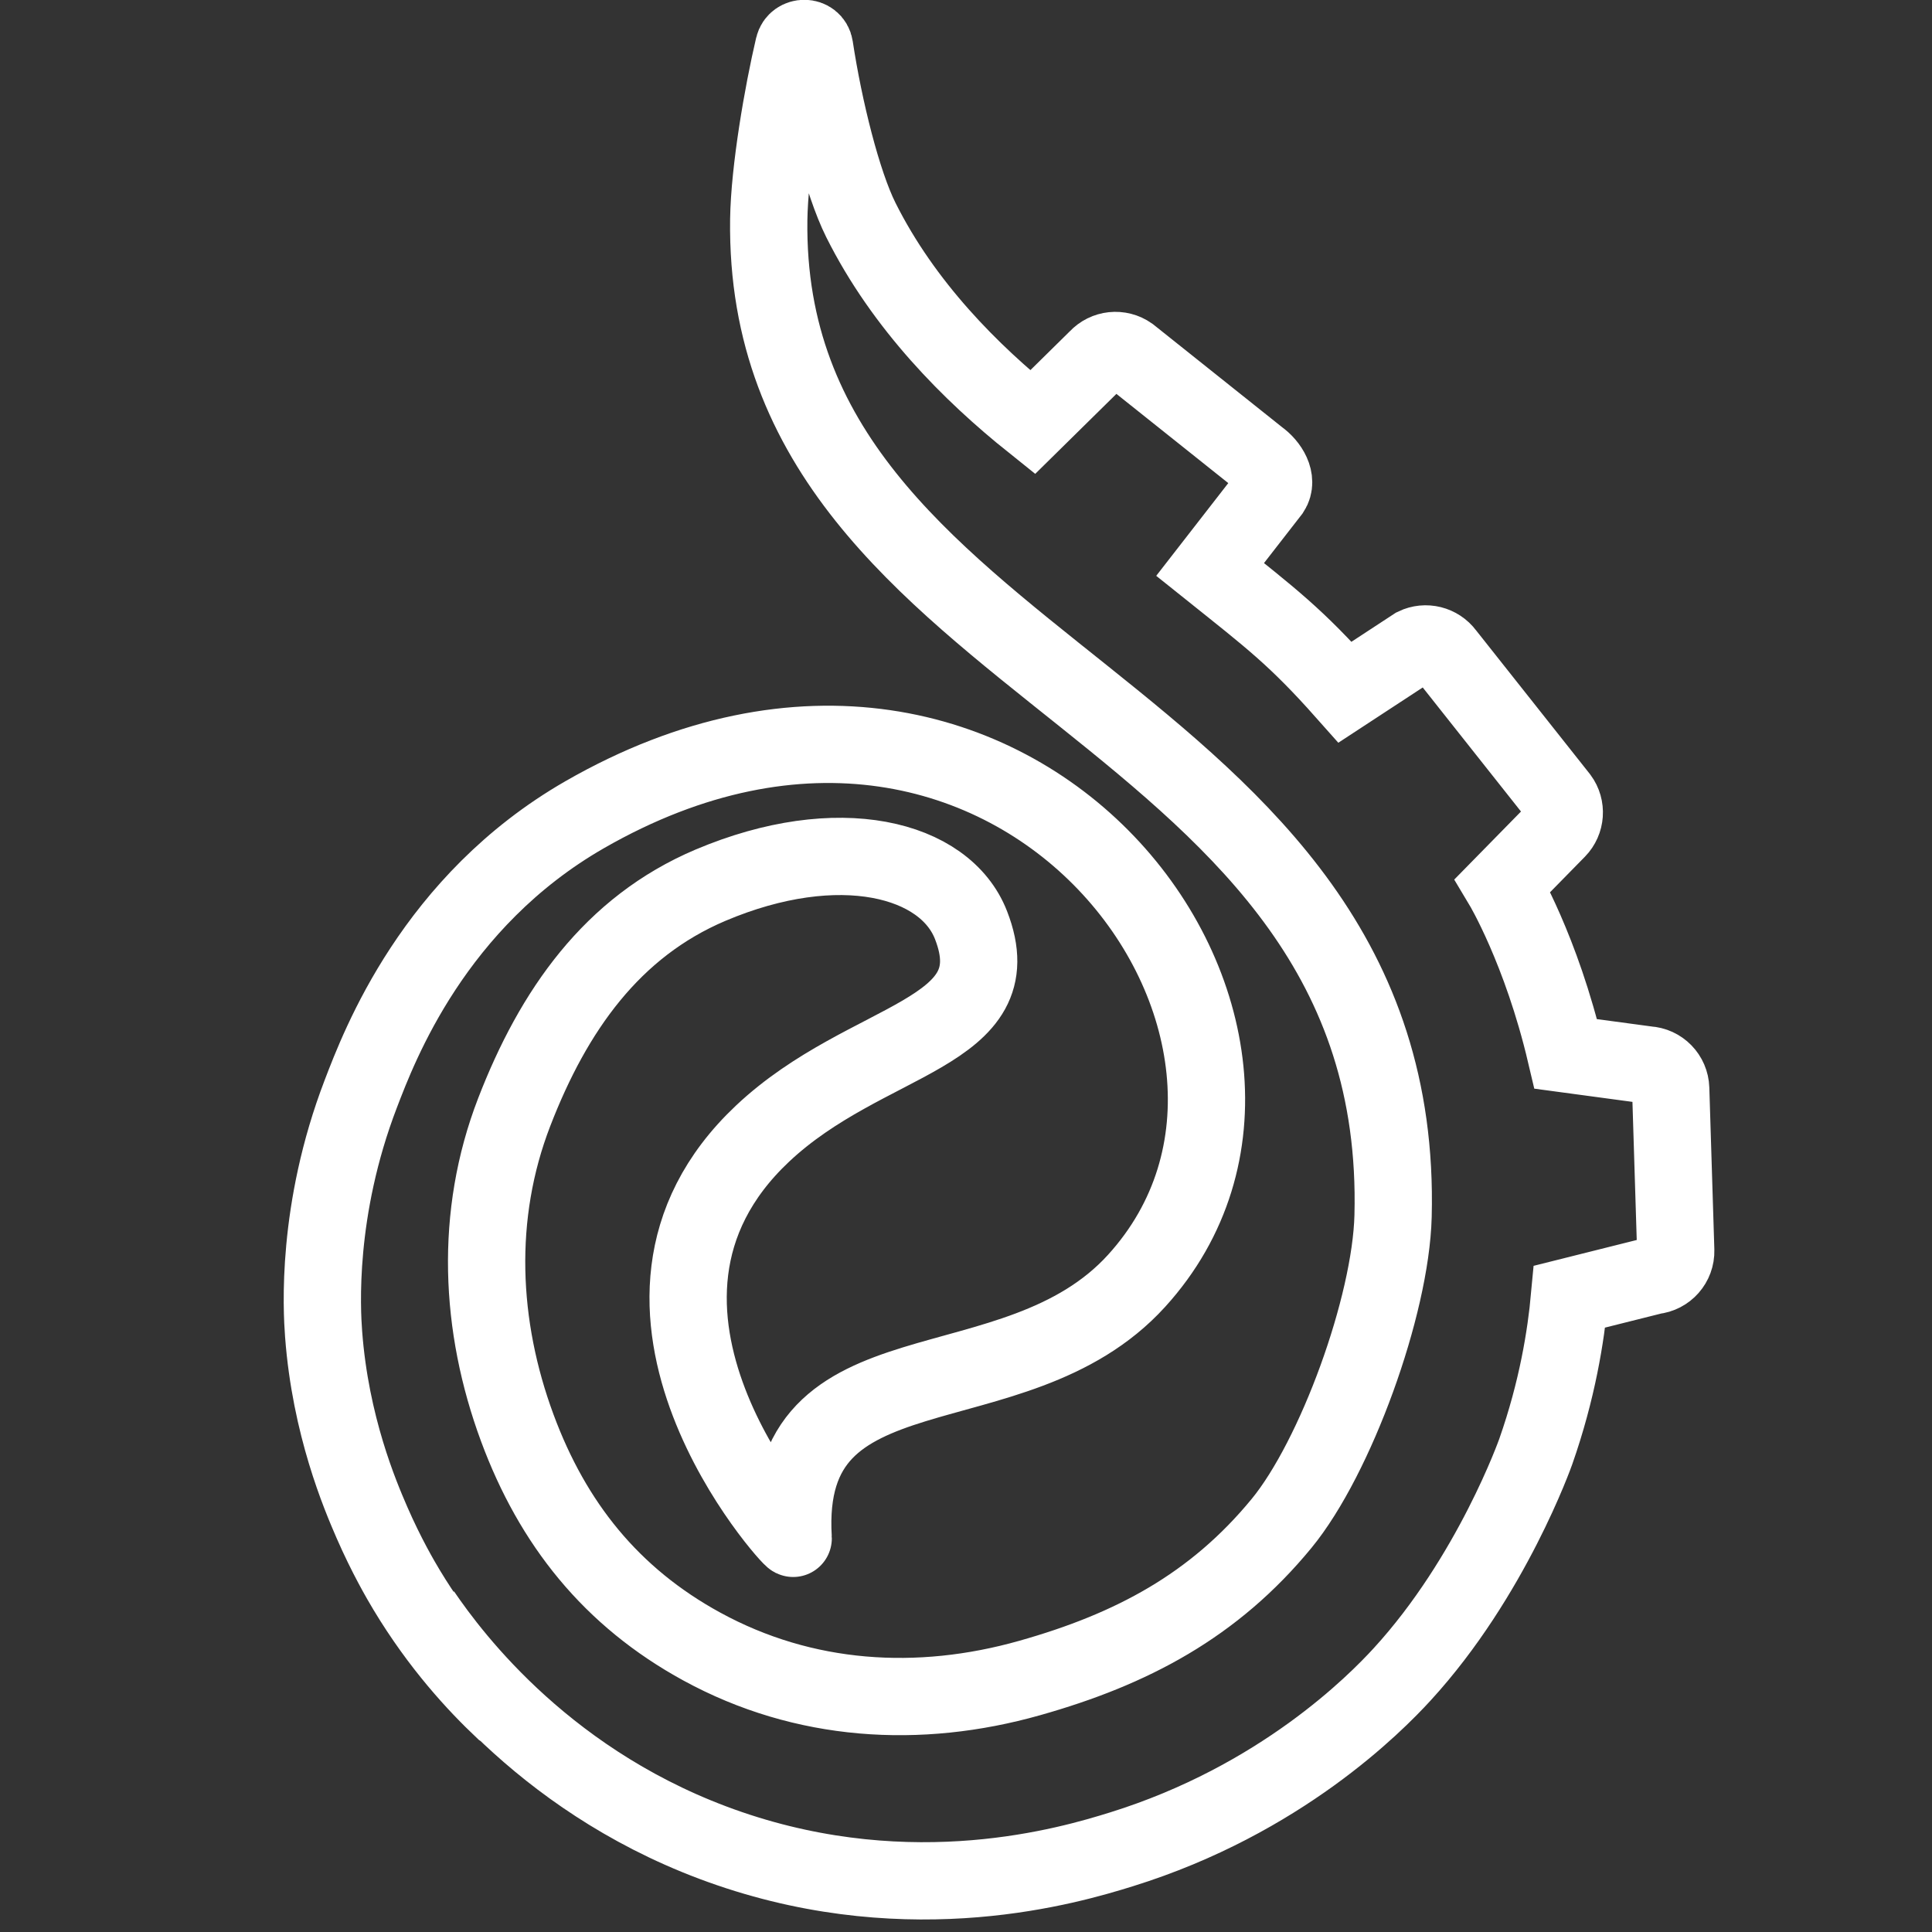
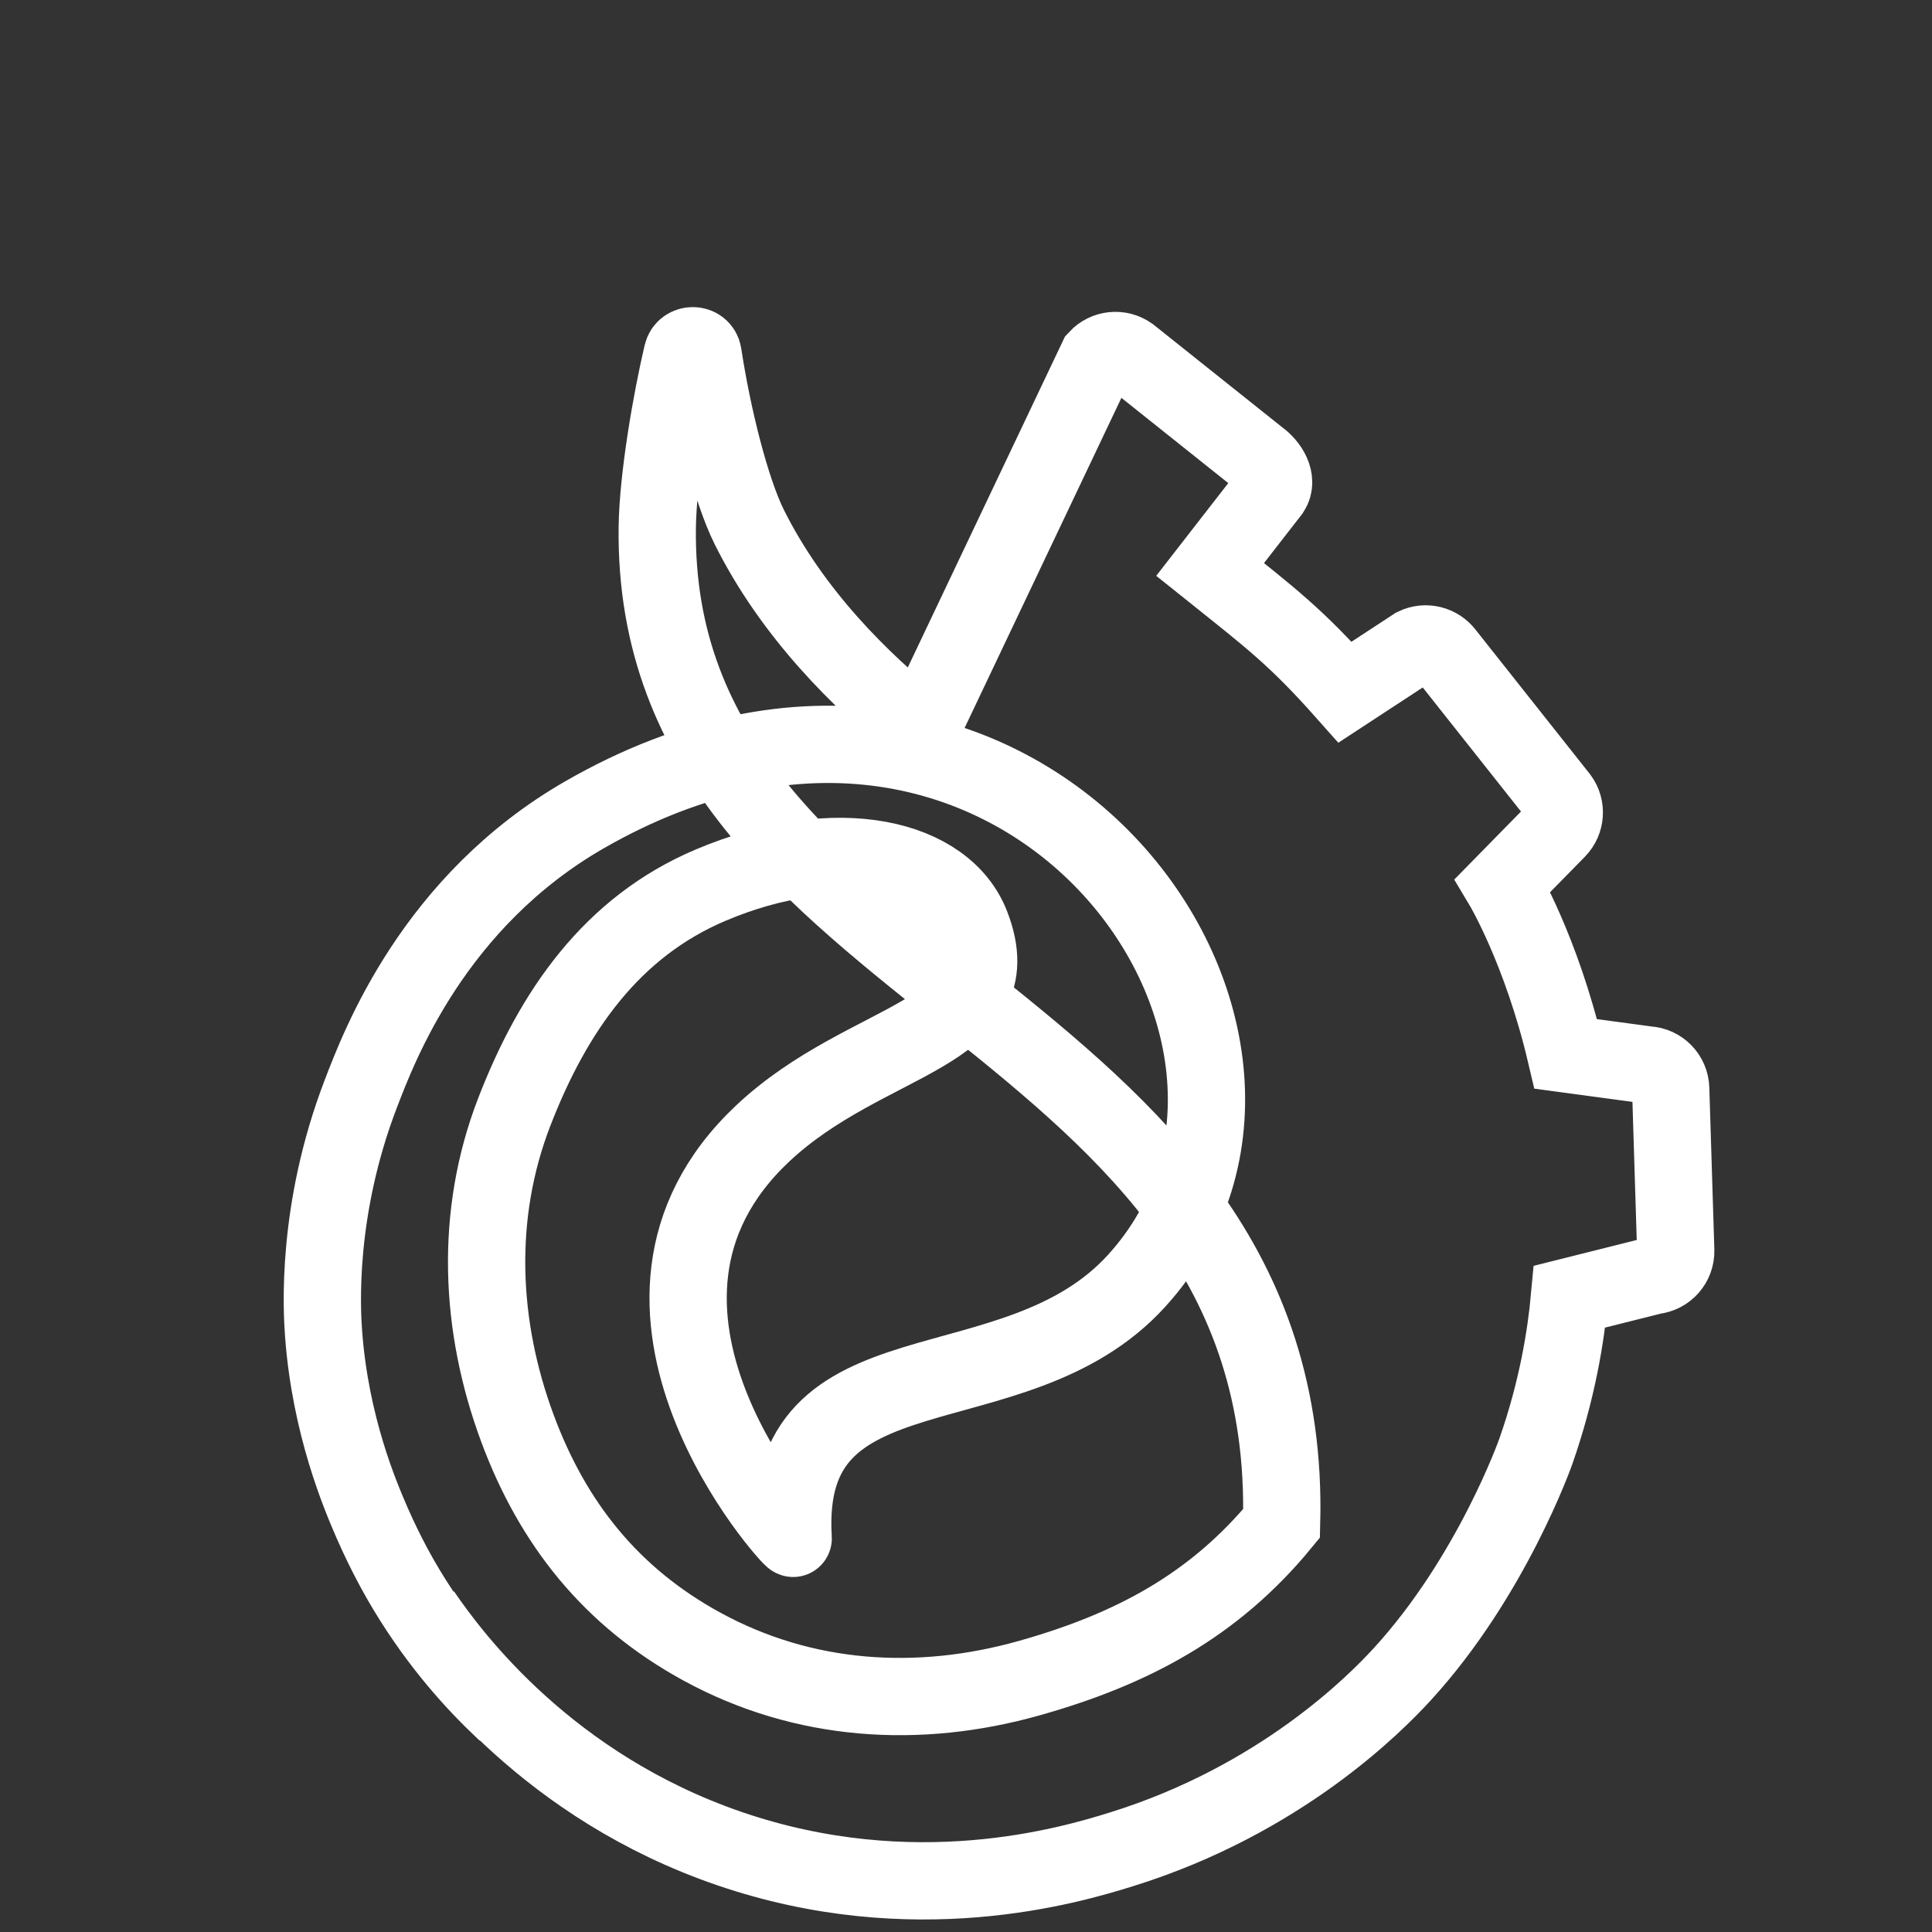
<svg xmlns="http://www.w3.org/2000/svg" version="1.1" id="Layer_1" x="0px" y="0px" viewBox="0 0 2000 2000" style="enable-background:new 0 0 2000 2000;" xml:space="preserve">
  <rect x="0" y="0" width="2000" height="2000" fill="#333333" stroke="none" />
  <style type="text/css">
	.st0{fill:none;stroke:#FFFFFF;stroke-width:80;stroke-miterlimit:10;}
	.st1{display:none;fill:none;stroke:#FFFFFF;stroke-width:80;stroke-miterlimit:10;}
</style>
  <g>
    <g>
      <path class="st0" d="M736.6,972.1" />
    </g>
    <path class="st1" d="M799.3,893" />
    <path class="st1" d="M1043.4,881.7" />
-     <path class="st1" d="M1054.5,886.9" />
-     <path class="st0" d="M524,1772c-1-0.7-2-1.3-3-2c-28.1-26.5-65.8-67.2-100-124c-6.2-10.3-21-35.6-36-70c-12.2-28.1-42.9-100-50-195   c-1.9-25.3-7.8-128.1,38.5-248.7c19.1-49.8,75.5-199.1,231.7-288.9c447.6-257.1,801.6,229.3,571.4,482.5   c-127,139.7-368.2,57.1-355.5,266.6c0.3,4.2-222.1-239.8-31.7-419c107.9-101.6,260.3-101.6,215.8-215.8   c-26.8-69-137.1-97.5-269.8-41.3c-101.6,43.1-162.4,129.5-203.1,234.9c-41.2,106.6-35.8,221.6,3.2,326.9   c36.6,98.9,97.2,175.1,191.2,226.4c105.5,57.6,224.4,64.9,339.1,32.5c105.7-29.8,190.9-74.9,260.9-160.1   c55.9-68.1,113-224.9,115.4-318.1c13.9-536.2-652.7-555.3-646.3-1031.4c0.7-51.3,14.6-131.1,25.9-179.2   c2.7-11.5,19.7-11.3,21.5,0.4c9.8,64.6,28.8,140.6,47.9,178.9c44.4,88.9,114.3,158.7,177.8,209.5L1136,371   c8.7-9.4,22.9-10.9,33.4-3.5l133.4,106.4c11.1,7.9,20.4,23,13,34.4l-63.1,81.2c63.5,50.8,88.9,69.8,139.7,127l72.4-47.4   c11-5.3,24.2-2,31.5,7.8L1614.4,826c7.4,10,6.4,24-2.3,32.9l-56.5,57.6c0,0,39.9,66.6,65.3,174.5l84.6,11.4   c13.2,0.7,23.6,11.4,24,24.6l5.2,167.5c0.4,13.3-9.6,24.7-22.9,26l-87,21.8c-3.7,40.3-12.6,96.6-35,160.4   c0,0-45.6,129.5-138.4,230.7c-27.6,30.1-125.8,129.8-290.4,181c-54.3,16.9-215.5,64.5-405.8-0.7c-186.8-64-286.4-197.1-318.2-243.7   " />
+     <path class="st0" d="M524,1772c-1-0.7-2-1.3-3-2c-28.1-26.5-65.8-67.2-100-124c-6.2-10.3-21-35.6-36-70c-12.2-28.1-42.9-100-50-195   c-1.9-25.3-7.8-128.1,38.5-248.7c19.1-49.8,75.5-199.1,231.7-288.9c447.6-257.1,801.6,229.3,571.4,482.5   c-127,139.7-368.2,57.1-355.5,266.6c0.3,4.2-222.1-239.8-31.7-419c107.9-101.6,260.3-101.6,215.8-215.8   c-26.8-69-137.1-97.5-269.8-41.3c-101.6,43.1-162.4,129.5-203.1,234.9c-41.2,106.6-35.8,221.6,3.2,326.9   c36.6,98.9,97.2,175.1,191.2,226.4c105.5,57.6,224.4,64.9,339.1,32.5c105.7-29.8,190.9-74.9,260.9-160.1   c13.9-536.2-652.7-555.3-646.3-1031.4c0.7-51.3,14.6-131.1,25.9-179.2   c2.7-11.5,19.7-11.3,21.5,0.4c9.8,64.6,28.8,140.6,47.9,178.9c44.4,88.9,114.3,158.7,177.8,209.5L1136,371   c8.7-9.4,22.9-10.9,33.4-3.5l133.4,106.4c11.1,7.9,20.4,23,13,34.4l-63.1,81.2c63.5,50.8,88.9,69.8,139.7,127l72.4-47.4   c11-5.3,24.2-2,31.5,7.8L1614.4,826c7.4,10,6.4,24-2.3,32.9l-56.5,57.6c0,0,39.9,66.6,65.3,174.5l84.6,11.4   c13.2,0.7,23.6,11.4,24,24.6l5.2,167.5c0.4,13.3-9.6,24.7-22.9,26l-87,21.8c-3.7,40.3-12.6,96.6-35,160.4   c0,0-45.6,129.5-138.4,230.7c-27.6,30.1-125.8,129.8-290.4,181c-54.3,16.9-215.5,64.5-405.8-0.7c-186.8-64-286.4-197.1-318.2-243.7   " />
  </g>
</svg>